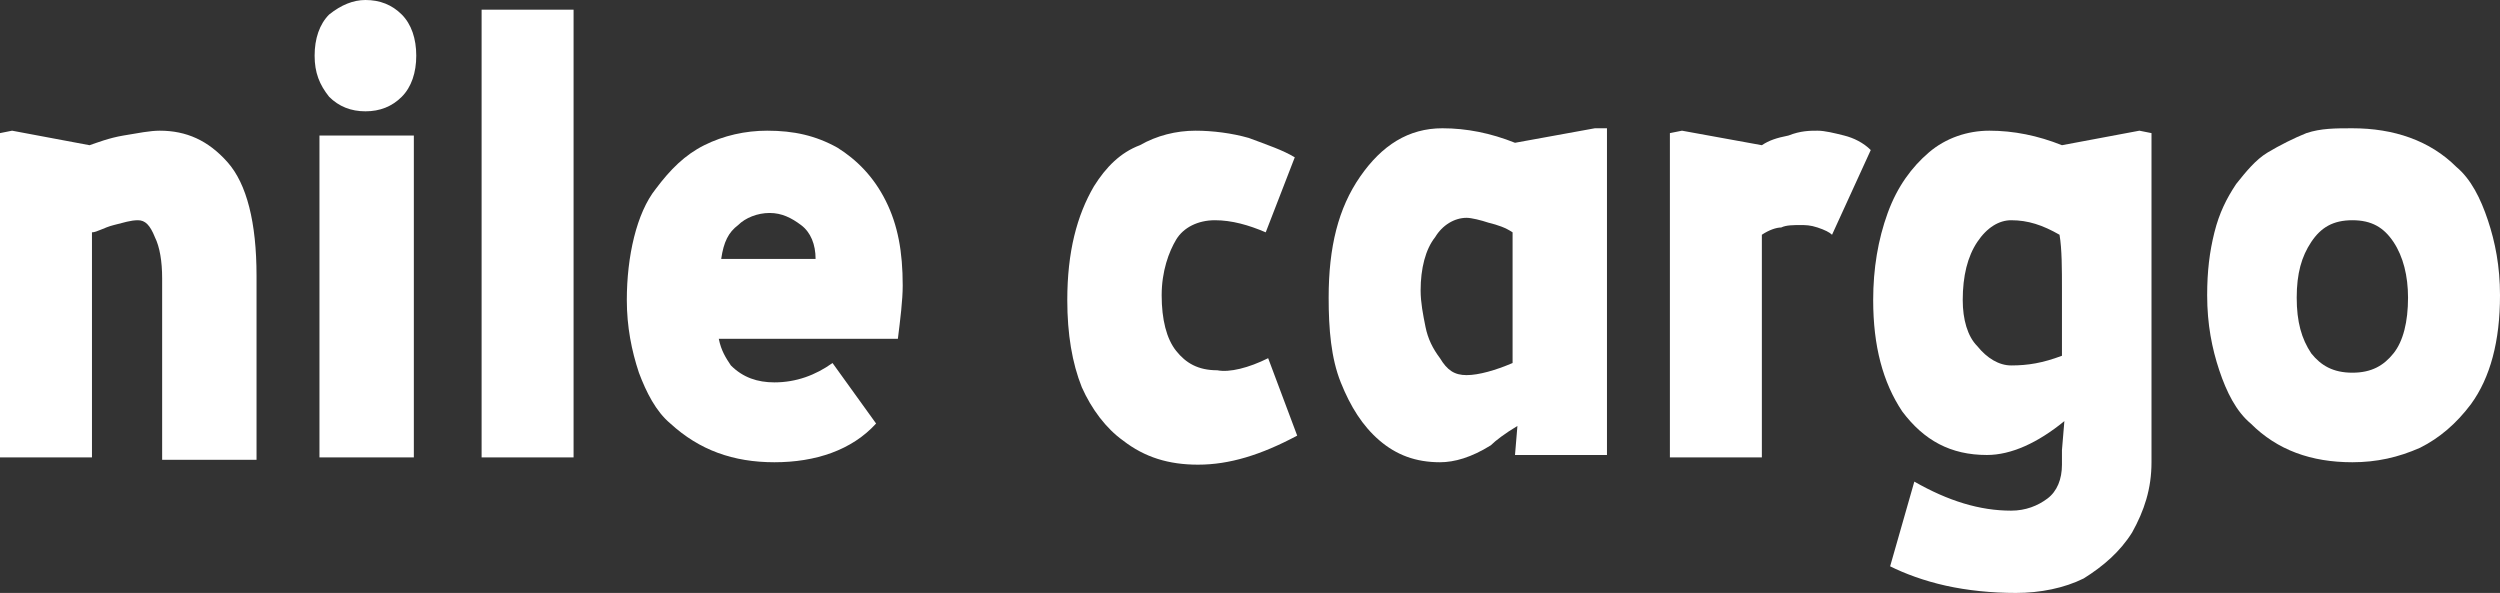
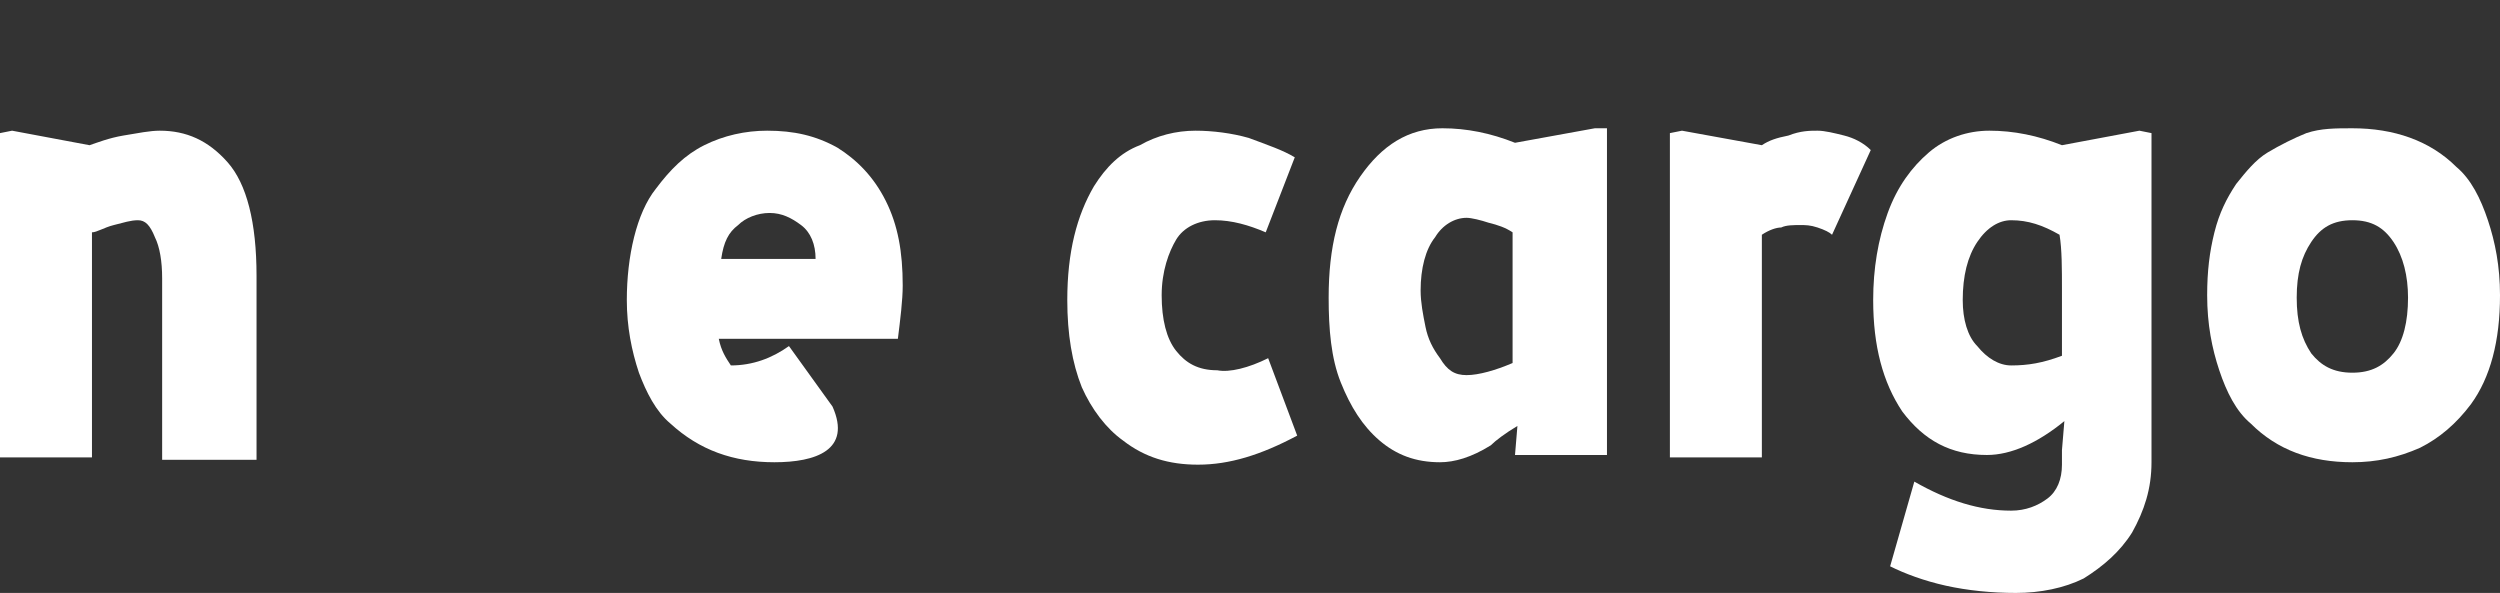
<svg xmlns="http://www.w3.org/2000/svg" version="1.1" id="Layer_1" x="0px" y="0px" viewBox="0 0 103.3 24.5" style="enable-background:new 0 0 103.3 24.5;" xml:space="preserve">
  <rect x="0" y="0" width="103.3" height="24.5" fill="#333333" stroke="none" />
  <style type="text/css">
	.st0{fill:#FFFFFF;}
</style>
  <g>
    <path class="st0" d="M3.8,18.9H0V5.5l0.5-0.1L3.7,6C4,5.9,4.5,5.7,5.1,5.6c0.6-0.1,1.1-0.2,1.5-0.2c1.1,0,2,0.4,2.8,1.3   c0.8,0.9,1.2,2.5,1.2,4.7v7.6H6.7v-7.5c0-0.7-0.1-1.3-0.3-1.7C6.2,9.3,6,9.1,5.7,9.1c-0.3,0-0.6,0.1-1,0.2C4.3,9.4,4,9.6,3.8,9.6   V18.9z" />
-     <path class="st0" d="M13,2.3c0-0.7,0.2-1.3,0.6-1.7C14.1,0.2,14.6,0,15.1,0c0.6,0,1.1,0.2,1.5,0.6c0.4,0.4,0.6,1,0.6,1.7   c0,0.7-0.2,1.3-0.6,1.7c-0.4,0.4-0.9,0.6-1.5,0.6c-0.6,0-1.1-0.2-1.5-0.6C13.2,3.5,13,3,13,2.3z M17.1,18.9h-3.9V5.6h3.9V18.9z" />
-     <path class="st0" d="M23.7,0.4v18.5h-3.8V0.4H23.7z" />
-     <path class="st0" d="M32,19.1c-1.7,0-3.1-0.5-4.3-1.6c-0.6-0.5-1-1.3-1.3-2.1c-0.3-0.9-0.5-1.9-0.5-3c0-0.9,0.1-1.8,0.3-2.6   c0.2-0.8,0.5-1.5,0.9-2c0.6-0.8,1.2-1.4,2-1.8c0.8-0.4,1.7-0.6,2.6-0.6c1.1,0,2,0.2,2.9,0.7c0.8,0.5,1.5,1.2,2,2.2   c0.5,1,0.7,2.1,0.7,3.5c0,0.6-0.1,1.4-0.2,2.2h-7.4c0.1,0.5,0.3,0.8,0.5,1.1c0.5,0.5,1.1,0.7,1.8,0.7c0.9,0,1.7-0.3,2.4-0.8   l1.8,2.5C35.2,18.6,33.7,19.1,32,19.1z M29.8,10.7h3.9c0-0.6-0.2-1.1-0.6-1.4c-0.4-0.3-0.8-0.5-1.3-0.5c-0.5,0-1,0.2-1.3,0.5   C30.1,9.6,29.9,10,29.8,10.7z" />
+     <path class="st0" d="M32,19.1c-1.7,0-3.1-0.5-4.3-1.6c-0.6-0.5-1-1.3-1.3-2.1c-0.3-0.9-0.5-1.9-0.5-3c0-0.9,0.1-1.8,0.3-2.6   c0.2-0.8,0.5-1.5,0.9-2c0.6-0.8,1.2-1.4,2-1.8c0.8-0.4,1.7-0.6,2.6-0.6c1.1,0,2,0.2,2.9,0.7c0.8,0.5,1.5,1.2,2,2.2   c0.5,1,0.7,2.1,0.7,3.5c0,0.6-0.1,1.4-0.2,2.2h-7.4c0.1,0.5,0.3,0.8,0.5,1.1c0.9,0,1.7-0.3,2.4-0.8   l1.8,2.5C35.2,18.6,33.7,19.1,32,19.1z M29.8,10.7h3.9c0-0.6-0.2-1.1-0.6-1.4c-0.4-0.3-0.8-0.5-1.3-0.5c-0.5,0-1,0.2-1.3,0.5   C30.1,9.6,29.9,10,29.8,10.7z" />
    <path class="st0" d="M52.4,14.8l1.2,3.2c-1.5,0.8-2.8,1.2-4.1,1.2c-1.2,0-2.2-0.3-3.1-1c-0.7-0.5-1.3-1.3-1.7-2.2   c-0.4-1-0.6-2.2-0.6-3.6c0-2,0.4-3.5,1.1-4.7c0.5-0.8,1.1-1.4,1.9-1.7c0.7-0.4,1.5-0.6,2.3-0.6c0.7,0,1.5,0.1,2.2,0.3   C52.4,6,53,6.2,53.5,6.5l-1.2,3.1c-0.7-0.3-1.4-0.5-2.1-0.5c-0.7,0-1.3,0.3-1.6,0.8s-0.6,1.3-0.6,2.3c0,1,0.2,1.8,0.6,2.3   s0.9,0.8,1.7,0.8C50.8,15.4,51.6,15.2,52.4,14.8z" />
    <path class="st0" d="M59.5,19.1c-1,0-1.8-0.3-2.5-0.9c-0.7-0.6-1.2-1.4-1.6-2.4c-0.4-1-0.5-2.2-0.5-3.5c0-2.1,0.4-3.7,1.3-5   c0.9-1.3,2-2,3.4-2c1,0,2,0.2,3,0.6l3.3-0.6l0.5,0v13.5h-3.8l0.1-1.2c-0.5,0.3-0.9,0.6-1.1,0.8C60.8,18.9,60.1,19.1,59.5,19.1z    M60.6,15.5c0.5,0,1.2-0.2,1.9-0.5V12c0-0.9,0-1.7,0-2.4c-0.3-0.2-0.6-0.3-1-0.4c-0.3-0.1-0.7-0.2-0.9-0.2c-0.5,0-1,0.3-1.3,0.8   c-0.4,0.5-0.6,1.3-0.6,2.2c0,0.5,0.1,1,0.2,1.5c0.1,0.5,0.3,0.9,0.6,1.3C59.8,15.3,60.1,15.5,60.6,15.5z" />
    <path class="st0" d="M72.9,18.9H69V5.5l0.5-0.1L72.8,6c0.3-0.2,0.6-0.3,1.1-0.4c0.5-0.2,0.9-0.2,1.2-0.2c0.3,0,0.7,0.1,1.1,0.2   c0.4,0.1,0.8,0.3,1.1,0.6l-1.6,3.5c-0.1-0.1-0.3-0.2-0.6-0.3c-0.3-0.1-0.5-0.1-0.7-0.1c-0.3,0-0.6,0-0.8,0.1   c-0.2,0-0.5,0.1-0.8,0.3V18.9z" />
    <path class="st0" d="M83.3,24.5c-1,0-2-0.1-2.9-0.3c-0.9-0.2-1.7-0.5-2.3-0.8l1-3.5c1.4,0.8,2.7,1.2,4,1.2c0.6,0,1.1-0.2,1.5-0.5   s0.6-0.8,0.6-1.4v-0.6l0.1-1.2c-1.1,0.9-2.2,1.4-3.2,1.4c-1.5,0-2.6-0.6-3.5-1.8c-0.8-1.2-1.2-2.7-1.2-4.6c0-1.3,0.2-2.5,0.6-3.6   s1-1.9,1.7-2.5s1.6-0.9,2.5-0.9c1,0,2,0.2,3,0.6l3.2-0.6l0.5,0.1v13.6c0,1.1-0.3,2-0.8,2.9c-0.5,0.8-1.2,1.4-2,1.9   C85.3,24.3,84.3,24.5,83.3,24.5z M83.1,15.1c0.7,0,1.3-0.1,2.1-0.4c0-0.8,0-1.7,0-2.7c0-0.9,0-1.7-0.1-2.3c-0.7-0.4-1.3-0.6-2-0.6   c-0.5,0-1,0.3-1.4,0.9c-0.4,0.6-0.6,1.4-0.6,2.4c0,0.8,0.2,1.5,0.6,1.9C82.1,14.8,82.6,15.1,83.1,15.1z" />
    <path class="st0" d="M97.2,19.1c-1.7,0-3.1-0.5-4.2-1.6c-0.6-0.5-1-1.3-1.3-2.2c-0.3-0.9-0.5-1.9-0.5-3.1c0-1,0.1-1.8,0.3-2.6   c0.2-0.8,0.5-1.4,0.9-2c0.4-0.5,0.8-1,1.3-1.3s1.1-0.6,1.6-0.8c0.6-0.2,1.2-0.2,1.9-0.2c1.7,0,3.2,0.5,4.3,1.6   c0.6,0.5,1,1.3,1.3,2.2s0.5,1.9,0.5,3.1c0,1.9-0.4,3.4-1.2,4.5c-0.6,0.8-1.3,1.4-2.1,1.8C99.1,18.9,98.2,19.1,97.2,19.1z    M95.5,14.6c0.4,0.5,0.9,0.8,1.7,0.8s1.3-0.3,1.7-0.8c0.4-0.5,0.6-1.3,0.6-2.3c0-0.9-0.2-1.7-0.6-2.3c-0.4-0.6-0.9-0.9-1.7-0.9   c-0.8,0-1.3,0.3-1.7,0.9c-0.4,0.6-0.6,1.3-0.6,2.3C94.9,13.3,95.1,14,95.5,14.6z" />
  </g>
</svg>